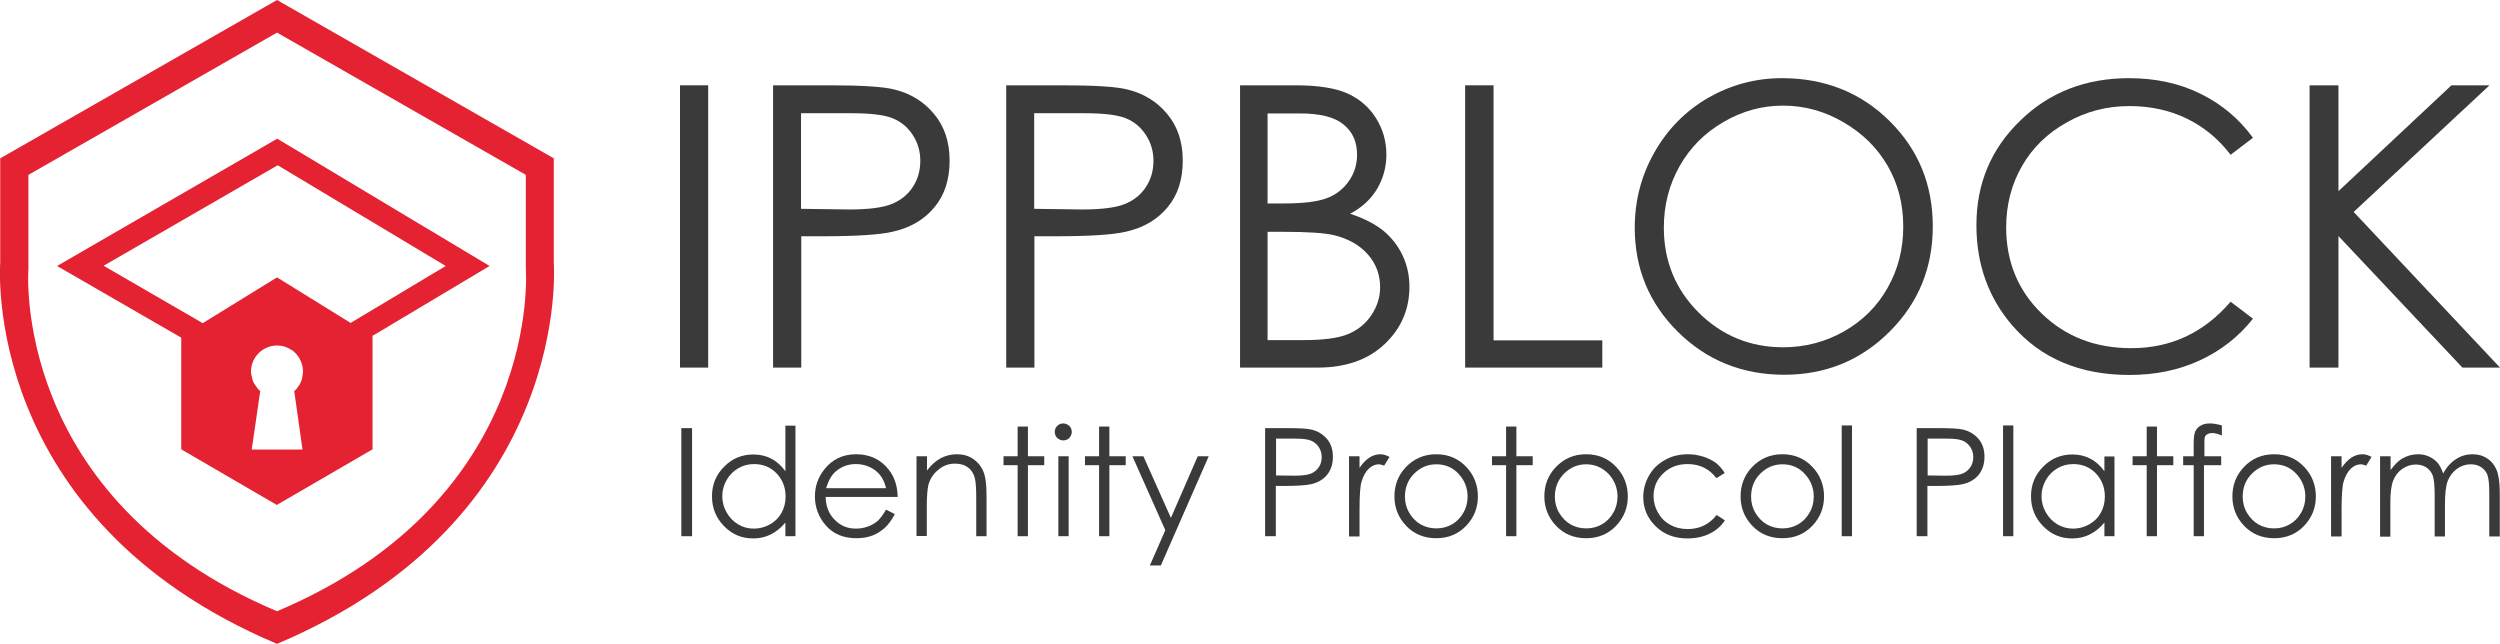
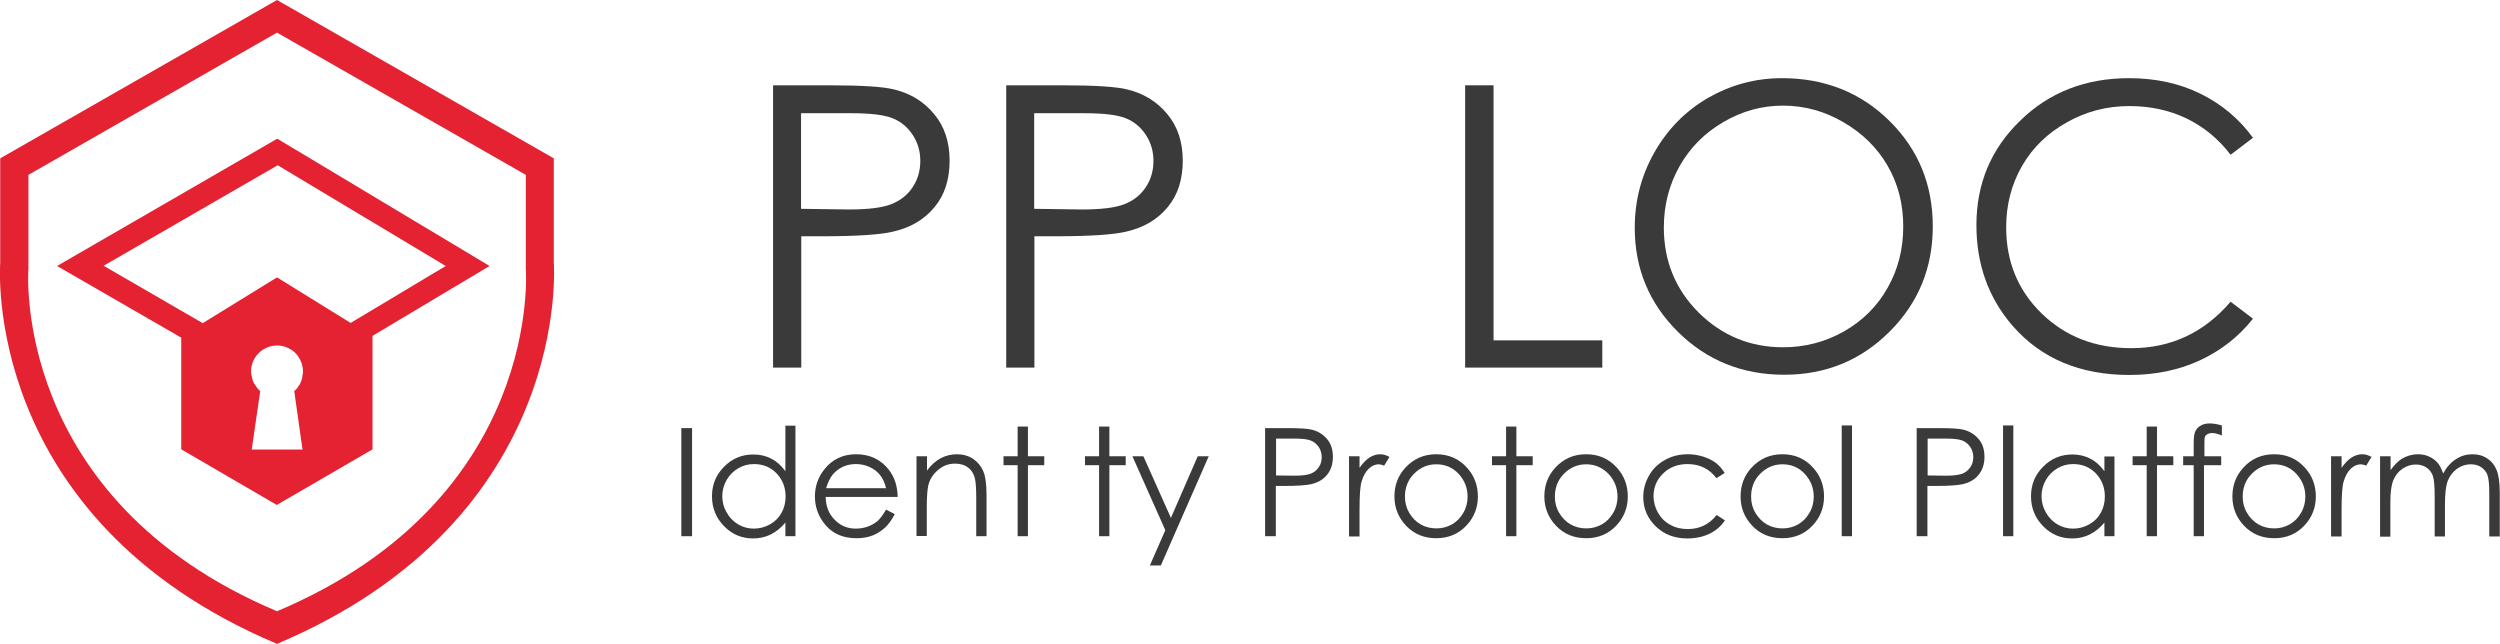
<svg xmlns="http://www.w3.org/2000/svg" width="431" height="111" viewBox="0 0 431 111" fill="none">
  <g clip-path="url(#clip0_281_147)">
    <path d="M95.474 45.278V27.298L47.756 0L0.039 27.298V45.316C0.039 45.316 -3.472 89.401 47.756 111C98.945 89.401 95.474 45.278 95.474 45.278ZM47.756 105.379C1.736 85.974 4.899 46.317 4.899 46.317V30.147L47.756 5.621L90.652 30.147V46.317C90.652 46.317 93.776 85.974 47.756 105.379Z" fill="#E42231" />
    <path d="M84.402 45.855L47.795 23.909L9.837 45.855L31.246 58.214V77.465L47.717 87.052L64.228 77.465V57.983L64.15 57.945L84.402 45.855ZM52.154 77.504H43.397L44.863 67.416C44.824 67.378 44.786 67.339 44.747 67.301C44.709 67.262 44.631 67.224 44.593 67.185C44.516 67.108 44.477 67.031 44.4 66.954C44.361 66.916 44.323 66.877 44.284 66.8C44.246 66.723 44.169 66.646 44.13 66.569C44.091 66.531 44.053 66.454 44.014 66.415C43.976 66.338 43.937 66.261 43.86 66.184C43.821 66.146 43.783 66.069 43.744 65.992C43.706 65.915 43.667 65.838 43.629 65.722C43.59 65.645 43.59 65.607 43.551 65.53C43.513 65.453 43.513 65.414 43.513 65.337C43.513 65.299 43.474 65.26 43.474 65.222C43.474 65.145 43.436 65.106 43.436 65.029C43.397 64.914 43.397 64.798 43.358 64.683L43.32 64.529C43.281 64.375 43.281 64.182 43.281 64.028C43.281 62.95 43.667 61.949 44.323 61.179C44.593 60.871 44.901 60.563 45.249 60.332C45.982 59.831 46.83 59.562 47.756 59.562C48.682 59.562 49.531 59.831 50.263 60.332C50.649 60.563 50.958 60.871 51.228 61.217C51.845 61.987 52.231 62.989 52.231 64.028C52.231 64.221 52.231 64.375 52.192 64.529C52.192 64.567 52.192 64.644 52.154 64.683C52.154 64.798 52.115 64.914 52.115 65.029C52.115 65.106 52.076 65.145 52.076 65.222C52.076 65.222 52.076 65.222 52.076 65.26C52.038 65.337 52.038 65.453 51.999 65.53C51.961 65.607 51.961 65.645 51.922 65.722C51.884 65.799 51.845 65.915 51.806 65.992C51.768 66.069 51.729 66.107 51.729 66.184C51.691 66.261 51.652 66.338 51.575 66.415C51.536 66.454 51.498 66.531 51.459 66.569C51.421 66.646 51.343 66.723 51.305 66.8C51.266 66.839 51.228 66.916 51.189 66.954C51.112 67.031 51.074 67.108 50.996 67.185C50.958 67.224 50.919 67.262 50.842 67.301C50.803 67.339 50.765 67.378 50.726 67.416L52.154 77.504ZM47.756 47.819L34.949 55.712L17.86 45.817L47.872 28.491L76.842 45.855L60.447 55.673L47.756 47.819Z" fill="#E42231" />
-     <path d="M117.23 14.707H122.09V63.373H117.23V14.707Z" fill="#3A3A3A" />
    <path d="M133.239 14.707H142.959C148.514 14.707 152.295 14.938 154.223 15.439C157.001 16.132 159.277 17.518 161.051 19.674C162.826 21.792 163.713 24.487 163.713 27.683C163.713 30.917 162.864 33.612 161.128 35.691C159.392 37.809 157.039 39.233 153.992 39.926C151.793 40.465 147.666 40.735 141.609 40.735H138.138V63.373H133.277V14.707H133.239ZM138.099 19.482V35.999L146.354 36.114C149.71 36.114 152.14 35.806 153.683 35.19C155.226 34.574 156.461 33.612 157.348 32.264C158.235 30.917 158.66 29.415 158.66 27.721C158.66 26.104 158.235 24.602 157.348 23.255C156.461 21.907 155.303 20.945 153.838 20.367C152.372 19.79 150.019 19.52 146.74 19.52H138.099V19.482Z" fill="#3A3A3A" />
    <path d="M173.434 14.707H183.155C188.71 14.707 192.49 14.938 194.419 15.439C197.196 16.132 199.472 17.518 201.246 19.674C203.021 21.792 203.908 24.487 203.908 27.683C203.908 30.917 203.06 33.612 201.324 35.691C199.588 37.809 197.235 39.233 194.187 39.926C191.988 40.465 187.861 40.735 181.805 40.735H178.333V63.373H173.472V14.707H173.434ZM178.294 19.482V35.999L186.549 36.114C189.905 36.114 192.336 35.806 193.879 35.19C195.422 34.574 196.656 33.612 197.543 32.264C198.43 30.917 198.855 29.415 198.855 27.721C198.855 26.104 198.43 24.602 197.543 23.255C196.656 21.907 195.499 20.945 194.033 20.367C192.567 19.79 190.214 19.52 186.935 19.52H178.294V19.482Z" fill="#3A3A3A" />
-     <path d="M213.745 14.707H223.35C227.208 14.707 230.178 15.169 232.261 16.094C234.344 17.018 235.964 18.404 237.199 20.329C238.394 22.215 239.012 24.333 239.012 26.643C239.012 28.799 238.471 30.763 237.43 32.534C236.388 34.305 234.807 35.768 232.762 36.846C235.308 37.693 237.237 38.733 238.626 39.888C239.976 41.043 241.056 42.429 241.828 44.084C242.599 45.74 242.985 47.511 242.985 49.436C242.985 53.325 241.557 56.636 238.703 59.331C235.848 62.026 231.991 63.373 227.169 63.373H213.783V14.707H213.745ZM218.528 19.482V35.075H221.306C224.7 35.075 227.169 34.767 228.789 34.151C230.371 33.535 231.644 32.534 232.569 31.186C233.495 29.839 233.958 28.337 233.958 26.681C233.958 24.448 233.187 22.716 231.605 21.445C230.062 20.175 227.555 19.559 224.16 19.559H218.528V19.482ZM218.528 39.965V58.638H224.584C228.133 58.638 230.756 58.291 232.415 57.598C234.074 56.905 235.424 55.827 236.427 54.326C237.43 52.824 237.931 51.245 237.931 49.513C237.931 47.357 237.237 45.47 235.81 43.853C234.383 42.236 232.454 41.158 229.985 40.542C228.326 40.157 225.433 39.965 221.306 39.965H218.528Z" fill="#3A3A3A" />
    <path d="M252.629 14.707H257.489V58.676H276.237V63.373H252.59V14.707H252.629Z" fill="#3A3A3A" />
    <path d="M307.212 13.476C314.58 13.476 320.791 15.94 325.767 20.868C330.743 25.796 333.212 31.841 333.212 39.041C333.212 46.163 330.743 52.208 325.767 57.175C320.791 62.142 314.735 64.606 307.598 64.606C300.385 64.606 294.251 62.142 289.275 57.213C284.299 52.285 281.83 46.279 281.83 39.272C281.83 34.613 282.949 30.262 285.225 26.258C287.5 22.254 290.586 19.135 294.483 16.864C298.417 14.631 302.622 13.476 307.212 13.476ZM307.405 18.211C303.779 18.211 300.385 19.135 297.144 21.022C293.904 22.909 291.397 25.411 289.584 28.607C287.771 31.802 286.845 35.344 286.845 39.233C286.845 45.008 288.851 49.898 292.862 53.902C296.874 57.868 301.735 59.87 307.405 59.87C311.186 59.87 314.696 58.946 317.898 57.136C321.138 55.288 323.645 52.786 325.42 49.629C327.233 46.433 328.12 42.929 328.12 39.041C328.12 35.191 327.233 31.687 325.42 28.568C323.607 25.45 321.061 22.947 317.782 21.06C314.58 19.174 311.07 18.211 307.405 18.211Z" fill="#3A3A3A" />
    <path d="M388.413 23.756L384.556 26.682C382.434 23.91 379.888 21.83 376.918 20.406C373.947 18.981 370.668 18.288 367.12 18.288C363.223 18.288 359.636 19.212 356.319 21.099C353.001 22.947 350.417 25.45 348.603 28.607C346.79 31.764 345.865 35.267 345.865 39.195C345.865 45.124 347.909 50.091 351.998 54.056C356.087 58.022 361.218 60.024 367.428 60.024C374.256 60.024 379.965 57.367 384.556 52.016L388.413 54.942C385.983 58.022 382.935 60.409 379.309 62.103C375.683 63.797 371.594 64.644 367.12 64.644C358.594 64.644 351.844 61.795 346.945 56.135C342.817 51.361 340.734 45.586 340.734 38.81C340.734 31.687 343.242 25.681 348.256 20.829C353.233 15.94 359.52 13.476 367.042 13.476C371.594 13.476 375.722 14.361 379.386 16.171C383.051 17.98 386.06 20.521 388.413 23.756Z" fill="#3A3A3A" />
-     <path d="M398.173 14.707H403.149V32.957L422.629 14.707H429.187L405.772 36.538L431 63.373H424.519L403.149 40.696V63.373H398.173V14.707Z" fill="#3A3A3A" />
    <path d="M117.461 73.808H119.313V92.442H117.461V73.808Z" fill="#3A3A3A" />
    <path d="M137.135 73.346V92.442H135.399V90.094C134.666 90.979 133.817 91.672 132.891 92.134C131.966 92.596 130.963 92.827 129.844 92.827C127.877 92.827 126.218 92.134 124.829 90.71C123.44 89.285 122.746 87.591 122.746 85.55C122.746 83.548 123.44 81.854 124.829 80.468C126.218 79.044 127.915 78.351 129.882 78.351C131.001 78.351 132.043 78.582 132.969 79.082C133.894 79.544 134.704 80.276 135.399 81.238V73.384H137.135V73.346ZM129.998 80.006C128.995 80.006 128.108 80.237 127.259 80.738C126.411 81.238 125.755 81.893 125.253 82.778C124.752 83.664 124.521 84.588 124.521 85.55C124.521 86.513 124.752 87.437 125.253 88.323C125.755 89.208 126.411 89.901 127.259 90.402C128.108 90.902 128.995 91.133 129.96 91.133C130.924 91.133 131.85 90.902 132.737 90.402C133.624 89.901 134.28 89.247 134.743 88.4C135.206 87.552 135.437 86.629 135.437 85.589C135.437 84.01 134.897 82.663 133.856 81.585C132.853 80.545 131.541 80.006 129.998 80.006Z" fill="#3A3A3A" />
    <path d="M152.758 87.861L154.262 88.631C153.76 89.593 153.22 90.363 152.565 90.979C151.909 91.557 151.215 92.019 150.404 92.327C149.594 92.635 148.707 92.789 147.666 92.789C145.428 92.789 143.654 92.057 142.381 90.594C141.108 89.131 140.491 87.437 140.491 85.589C140.491 83.856 141.031 82.278 142.111 80.93C143.461 79.198 145.313 78.312 147.588 78.312C149.942 78.312 151.832 79.198 153.22 80.969C154.223 82.239 154.725 83.818 154.763 85.666H142.342C142.381 87.283 142.882 88.592 143.885 89.593C144.888 90.633 146.084 91.133 147.55 91.133C148.244 91.133 148.939 91.018 149.594 90.787C150.25 90.556 150.829 90.209 151.292 89.824C151.716 89.439 152.217 88.785 152.758 87.861ZM152.758 84.165C152.526 83.202 152.179 82.47 151.716 81.893C151.253 81.315 150.674 80.853 149.903 80.507C149.17 80.16 148.36 80.006 147.55 80.006C146.2 80.006 145.043 80.43 144.04 81.315C143.345 81.931 142.805 82.894 142.419 84.165H152.758Z" fill="#3A3A3A" />
    <path d="M158.042 78.659H159.817V81.123C160.511 80.16 161.321 79.467 162.17 79.005C163.019 78.543 163.983 78.312 164.986 78.312C166.027 78.312 166.953 78.582 167.725 79.082C168.535 79.621 169.113 80.314 169.499 81.2C169.885 82.085 170.078 83.472 170.078 85.358V92.442H168.303V85.859C168.303 84.28 168.226 83.202 168.11 82.663C167.918 81.739 167.493 81.046 166.915 80.622C166.336 80.16 165.564 79.929 164.639 79.929C163.559 79.929 162.594 80.276 161.746 81.007C160.897 81.7 160.318 82.586 160.048 83.626C159.894 84.319 159.778 85.55 159.778 87.36V92.404H158.004V78.659H158.042Z" fill="#3A3A3A" />
    <path d="M175.44 73.538H177.214V78.659H180.03V80.199H177.214V92.442H175.44V80.199H173.009V78.659H175.44V73.538Z" fill="#3A3A3A" />
-     <path d="M183.309 72.999C183.695 72.999 184.042 73.153 184.351 73.422C184.621 73.692 184.775 74.039 184.775 74.462C184.775 74.847 184.621 75.194 184.351 75.502C184.081 75.771 183.733 75.925 183.309 75.925C182.923 75.925 182.576 75.771 182.268 75.502C181.997 75.232 181.843 74.886 181.843 74.462C181.843 74.039 181.997 73.692 182.268 73.422C182.576 73.115 182.923 72.999 183.309 72.999ZM182.46 78.659H184.235V92.442H182.46V78.659Z" fill="#3A3A3A" />
    <path d="M189.481 73.538H191.256V78.659H194.072V80.199H191.256V92.442H189.481V80.199H187.051V78.659H189.481V73.538Z" fill="#3A3A3A" />
    <path d="M195.229 78.659H197.119L201.864 89.285L206.493 78.659H208.383L200.128 97.486H198.238L200.899 91.403L195.229 78.659Z" fill="#3A3A3A" />
    <path d="M218.142 73.808H221.846C223.967 73.808 225.433 73.885 226.166 74.077C227.246 74.347 228.095 74.886 228.789 75.694C229.483 76.503 229.792 77.542 229.792 78.774C229.792 80.006 229.445 81.046 228.789 81.854C228.133 82.663 227.208 83.202 226.05 83.472C225.202 83.664 223.62 83.779 221.306 83.779H219.955V92.442H218.104V73.808H218.142ZM219.994 75.656V81.97L223.157 82.008C224.43 82.008 225.356 81.893 225.973 81.662C226.552 81.431 227.015 81.046 227.362 80.545C227.709 80.045 227.863 79.429 227.863 78.813C227.863 78.197 227.709 77.619 227.362 77.08C227.015 76.58 226.59 76.195 226.012 75.964C225.472 75.733 224.546 75.617 223.273 75.617H219.994V75.656Z" fill="#3A3A3A" />
    <path d="M232.57 78.659H234.383V80.661C234.923 79.852 235.501 79.275 236.08 78.89C236.697 78.505 237.314 78.312 237.97 78.312C238.471 78.312 238.973 78.466 239.552 78.774L238.626 80.276C238.24 80.122 237.931 80.045 237.7 80.045C237.121 80.045 236.543 80.276 236.003 80.776C235.463 81.277 235.038 82.008 234.73 83.048C234.498 83.818 234.383 85.435 234.383 87.822V92.481H232.57V78.659Z" fill="#3A3A3A" />
    <path d="M247.614 78.312C249.735 78.312 251.51 79.082 252.899 80.622C254.172 82.008 254.789 83.703 254.789 85.589C254.789 87.514 254.133 89.208 252.783 90.633C251.433 92.057 249.697 92.789 247.614 92.789C245.492 92.789 243.756 92.057 242.406 90.633C241.056 89.208 240.4 87.514 240.4 85.589C240.4 83.664 241.017 82.008 242.29 80.622C243.718 79.082 245.492 78.312 247.614 78.312ZM247.614 80.045C246.148 80.045 244.875 80.584 243.795 81.662C242.715 82.74 242.213 84.088 242.213 85.628C242.213 86.629 242.445 87.553 242.946 88.4C243.448 89.247 244.103 89.94 244.914 90.402C245.724 90.864 246.649 91.095 247.614 91.095C248.617 91.095 249.504 90.864 250.314 90.402C251.124 89.94 251.78 89.285 252.281 88.4C252.783 87.553 253.014 86.59 253.014 85.628C253.014 84.088 252.474 82.778 251.433 81.662C250.391 80.545 249.08 80.045 247.614 80.045Z" fill="#3A3A3A" />
    <path d="M259.649 73.538H261.424V78.659H264.24V80.199H261.424V92.442H259.649V80.199H257.219V78.659H259.649V73.538Z" fill="#3A3A3A" />
    <path d="M273.459 78.312C275.581 78.312 277.355 79.082 278.744 80.622C280.017 82.008 280.634 83.703 280.634 85.589C280.634 87.514 279.978 89.208 278.628 90.633C277.278 92.057 275.542 92.789 273.459 92.789C271.338 92.789 269.602 92.057 268.252 90.633C266.901 89.208 266.246 87.514 266.246 85.589C266.246 83.664 266.863 82.008 268.136 80.622C269.563 79.082 271.299 78.312 273.459 78.312ZM273.459 80.045C271.993 80.045 270.72 80.584 269.64 81.662C268.56 82.74 268.059 84.088 268.059 85.628C268.059 86.629 268.29 87.553 268.792 88.4C269.293 89.247 269.949 89.94 270.759 90.402C271.569 90.864 272.495 91.095 273.459 91.095C274.462 91.095 275.349 90.864 276.159 90.402C276.969 89.94 277.625 89.285 278.127 88.4C278.628 87.553 278.86 86.59 278.86 85.628C278.86 84.088 278.32 82.778 277.278 81.662C276.198 80.584 274.925 80.045 273.459 80.045Z" fill="#3A3A3A" />
    <path d="M297.337 81.546L295.91 82.432C294.675 80.815 293.017 80.006 290.934 80.006C289.236 80.006 287.848 80.545 286.729 81.623C285.61 82.701 285.07 84.01 285.07 85.551C285.07 86.552 285.34 87.514 285.842 88.4C286.343 89.285 287.038 89.978 287.963 90.479C288.851 90.979 289.854 91.21 290.972 91.21C293.017 91.21 294.675 90.402 295.948 88.785L297.376 89.709C296.72 90.71 295.833 91.48 294.714 92.019C293.595 92.558 292.322 92.827 290.895 92.827C288.696 92.827 286.883 92.134 285.456 90.748C284.029 89.362 283.296 87.668 283.296 85.705C283.296 84.357 283.643 83.125 284.299 81.97C284.955 80.815 285.88 79.929 287.076 79.275C288.233 78.62 289.584 78.312 291.011 78.312C291.937 78.312 292.824 78.466 293.673 78.736C294.521 79.005 295.254 79.39 295.833 79.814C296.411 80.276 296.913 80.853 297.337 81.546Z" fill="#3A3A3A" />
    <path d="M307.29 78.312C309.411 78.312 311.186 79.082 312.574 80.622C313.847 82.008 314.465 83.703 314.465 85.589C314.465 87.514 313.809 89.208 312.459 90.633C311.108 92.057 309.373 92.789 307.29 92.789C305.168 92.789 303.432 92.057 302.082 90.633C300.732 89.208 300.076 87.514 300.076 85.589C300.076 83.664 300.693 82.008 301.966 80.622C303.393 79.082 305.168 78.312 307.29 78.312ZM307.29 80.045C305.824 80.045 304.551 80.584 303.471 81.662C302.39 82.74 301.889 84.088 301.889 85.628C301.889 86.629 302.12 87.553 302.622 88.4C303.123 89.247 303.779 89.94 304.589 90.402C305.399 90.864 306.325 91.095 307.29 91.095C308.292 91.095 309.18 90.864 309.99 90.402C310.8 89.94 311.456 89.285 311.957 88.4C312.459 87.553 312.69 86.59 312.69 85.628C312.69 84.088 312.15 82.778 311.108 81.662C310.067 80.545 308.755 80.045 307.29 80.045Z" fill="#3A3A3A" />
-     <path d="M317.512 73.346H319.286V92.442H317.512V73.346Z" fill="#3A3A3A" />
+     <path d="M317.512 73.346H319.286V92.442H317.512Z" fill="#3A3A3A" />
    <path d="M330.473 73.808H334.176C336.298 73.808 337.764 73.885 338.497 74.077C339.577 74.347 340.426 74.886 341.12 75.694C341.814 76.503 342.123 77.542 342.123 78.774C342.123 80.006 341.776 81.046 341.12 81.854C340.464 82.663 339.538 83.202 338.381 83.472C337.532 83.664 335.951 83.779 333.636 83.779H332.286V92.442H330.435V73.808H330.473ZM332.325 75.656V81.97L335.488 82.008C336.761 82.008 337.687 81.893 338.304 81.662C338.883 81.431 339.345 81.046 339.693 80.545C340.04 80.045 340.194 79.429 340.194 78.813C340.194 78.197 340.04 77.619 339.693 77.08C339.345 76.58 338.921 76.195 338.343 75.964C337.802 75.733 336.877 75.617 335.604 75.617H332.325V75.656Z" fill="#3A3A3A" />
    <path d="M345.325 73.346H347.099V92.442H345.325V73.346Z" fill="#3A3A3A" />
    <path d="M364.535 78.659V92.442H362.799V90.094C362.066 90.979 361.218 91.672 360.292 92.134C359.366 92.596 358.363 92.827 357.244 92.827C355.277 92.827 353.618 92.134 352.23 90.71C350.841 89.285 350.146 87.591 350.146 85.551C350.146 83.549 350.841 81.855 352.23 80.468C353.618 79.044 355.316 78.351 357.283 78.351C358.402 78.351 359.443 78.582 360.369 79.082C361.295 79.544 362.105 80.276 362.799 81.238V78.697H364.535V78.659ZM357.437 80.006C356.434 80.006 355.547 80.237 354.698 80.738C353.85 81.238 353.194 81.893 352.692 82.778C352.191 83.664 351.96 84.588 351.96 85.551C351.96 86.513 352.191 87.437 352.692 88.323C353.194 89.208 353.85 89.901 354.698 90.402C355.547 90.902 356.434 91.133 357.399 91.133C358.363 91.133 359.289 90.902 360.176 90.402C361.063 89.901 361.719 89.247 362.182 88.4C362.645 87.553 362.876 86.629 362.876 85.589C362.876 84.011 362.336 82.663 361.295 81.585C360.292 80.545 358.98 80.006 357.437 80.006Z" fill="#3A3A3A" />
    <path d="M370.09 73.538H371.864V78.659H374.68V80.199H371.864V92.442H370.09V80.199H367.66V78.659H370.09V73.538Z" fill="#3A3A3A" />
    <path d="M383.051 73.346V75.078C382.395 74.809 381.855 74.655 381.392 74.655C381.045 74.655 380.775 74.732 380.544 74.847C380.312 75.001 380.158 75.155 380.119 75.348C380.042 75.54 380.042 76.002 380.042 76.811V78.659H382.935V80.199H379.965V92.442H378.191V80.199H376.378V78.659H378.191V76.503C378.191 75.502 378.268 74.809 378.461 74.385C378.653 73.962 378.962 73.615 379.386 73.384C379.811 73.115 380.351 72.999 380.968 72.999C381.547 72.999 382.241 73.115 383.051 73.346Z" fill="#3A3A3A" />
    <path d="M392.078 78.312C394.199 78.312 395.974 79.082 397.362 80.622C398.635 82.008 399.253 83.703 399.253 85.589C399.253 87.514 398.597 89.208 397.247 90.633C395.897 92.057 394.161 92.789 392.078 92.789C389.956 92.789 388.22 92.057 386.87 90.633C385.52 89.208 384.864 87.514 384.864 85.589C384.864 83.664 385.481 82.008 386.754 80.622C388.143 79.082 389.917 78.312 392.078 78.312ZM392.039 80.045C390.573 80.045 389.3 80.584 388.22 81.662C387.14 82.74 386.639 84.088 386.639 85.628C386.639 86.629 386.87 87.553 387.372 88.4C387.873 89.247 388.529 89.94 389.339 90.402C390.149 90.864 391.075 91.095 392.039 91.095C393.042 91.095 393.929 90.864 394.739 90.402C395.549 89.94 396.205 89.285 396.707 88.4C397.208 87.553 397.44 86.59 397.44 85.628C397.44 84.088 396.9 82.778 395.858 81.662C394.816 80.545 393.505 80.045 392.039 80.045Z" fill="#3A3A3A" />
    <path d="M401.876 78.659H403.689V80.661C404.229 79.852 404.807 79.275 405.386 78.89C406.003 78.505 406.621 78.312 407.276 78.312C407.778 78.312 408.279 78.466 408.858 78.774L407.932 80.276C407.546 80.122 407.238 80.045 407.006 80.045C406.428 80.045 405.849 80.276 405.309 80.776C404.769 81.277 404.345 82.008 404.036 83.048C403.805 83.818 403.689 85.435 403.689 87.822V92.481H401.876V78.659Z" fill="#3A3A3A" />
    <path d="M410.362 78.659H412.137V81.046C412.754 80.16 413.41 79.544 414.027 79.121C414.914 78.582 415.879 78.312 416.843 78.312C417.499 78.312 418.154 78.428 418.733 78.697C419.35 78.967 419.813 79.313 420.199 79.737C420.585 80.16 420.893 80.776 421.202 81.623C421.781 80.545 422.513 79.737 423.401 79.159C424.288 78.582 425.252 78.312 426.255 78.312C427.22 78.312 428.068 78.543 428.801 79.044C429.534 79.506 430.074 80.199 430.421 81.046C430.769 81.893 430.961 83.202 430.961 84.934V92.481H429.148V84.934C429.148 83.472 429.033 82.432 428.84 81.893C428.647 81.354 428.261 80.892 427.76 80.545C427.258 80.199 426.641 80.045 425.947 80.045C425.098 80.045 424.288 80.314 423.594 80.815C422.899 81.315 422.359 82.008 422.012 82.855C421.665 83.703 421.51 85.127 421.51 87.091V92.481H419.736V85.435C419.736 83.779 419.62 82.624 419.427 82.047C419.235 81.469 418.849 80.969 418.347 80.622C417.846 80.276 417.229 80.083 416.496 80.083C415.686 80.083 414.914 80.314 414.181 80.815C413.448 81.315 412.947 81.97 412.6 82.817C412.252 83.664 412.098 84.934 412.098 86.667V92.519H410.324V78.659H410.362Z" fill="#3A3A3A" />
  </g>
  <defs>
    <clipPath id="clip0_281_147">
      <rect width="431" height="111" fill="white" />
    </clipPath>
  </defs>
</svg>